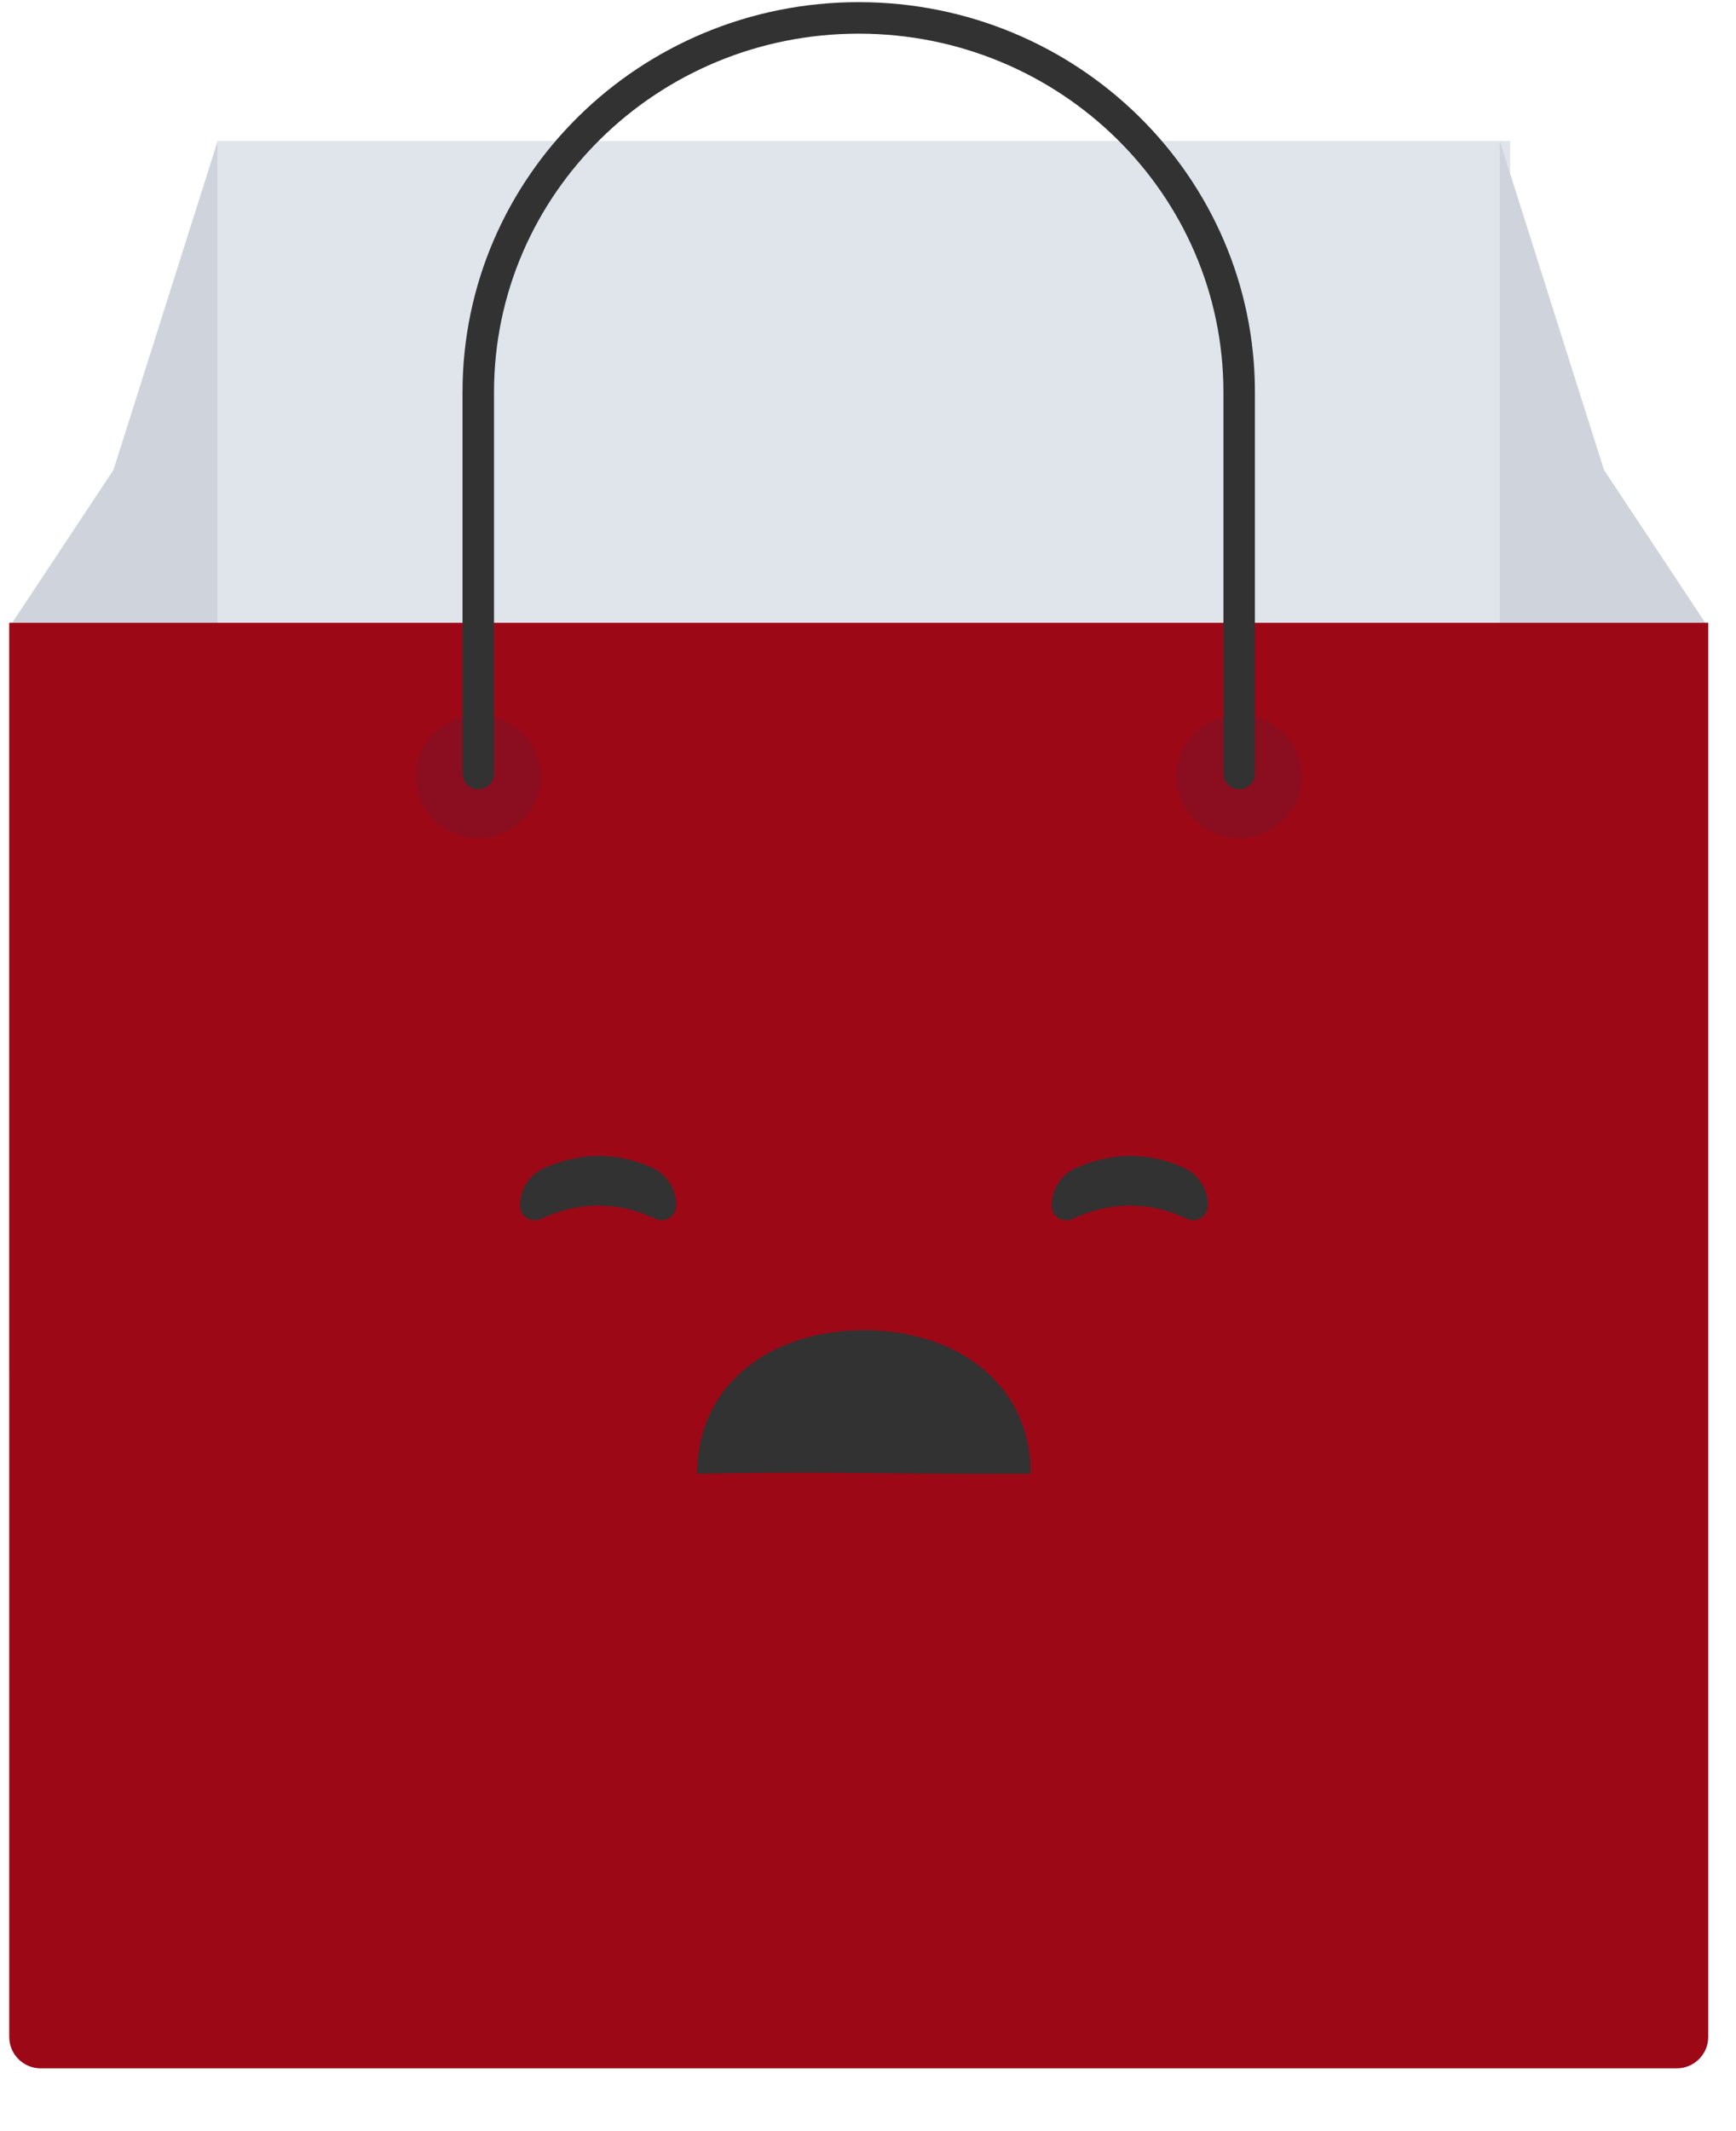
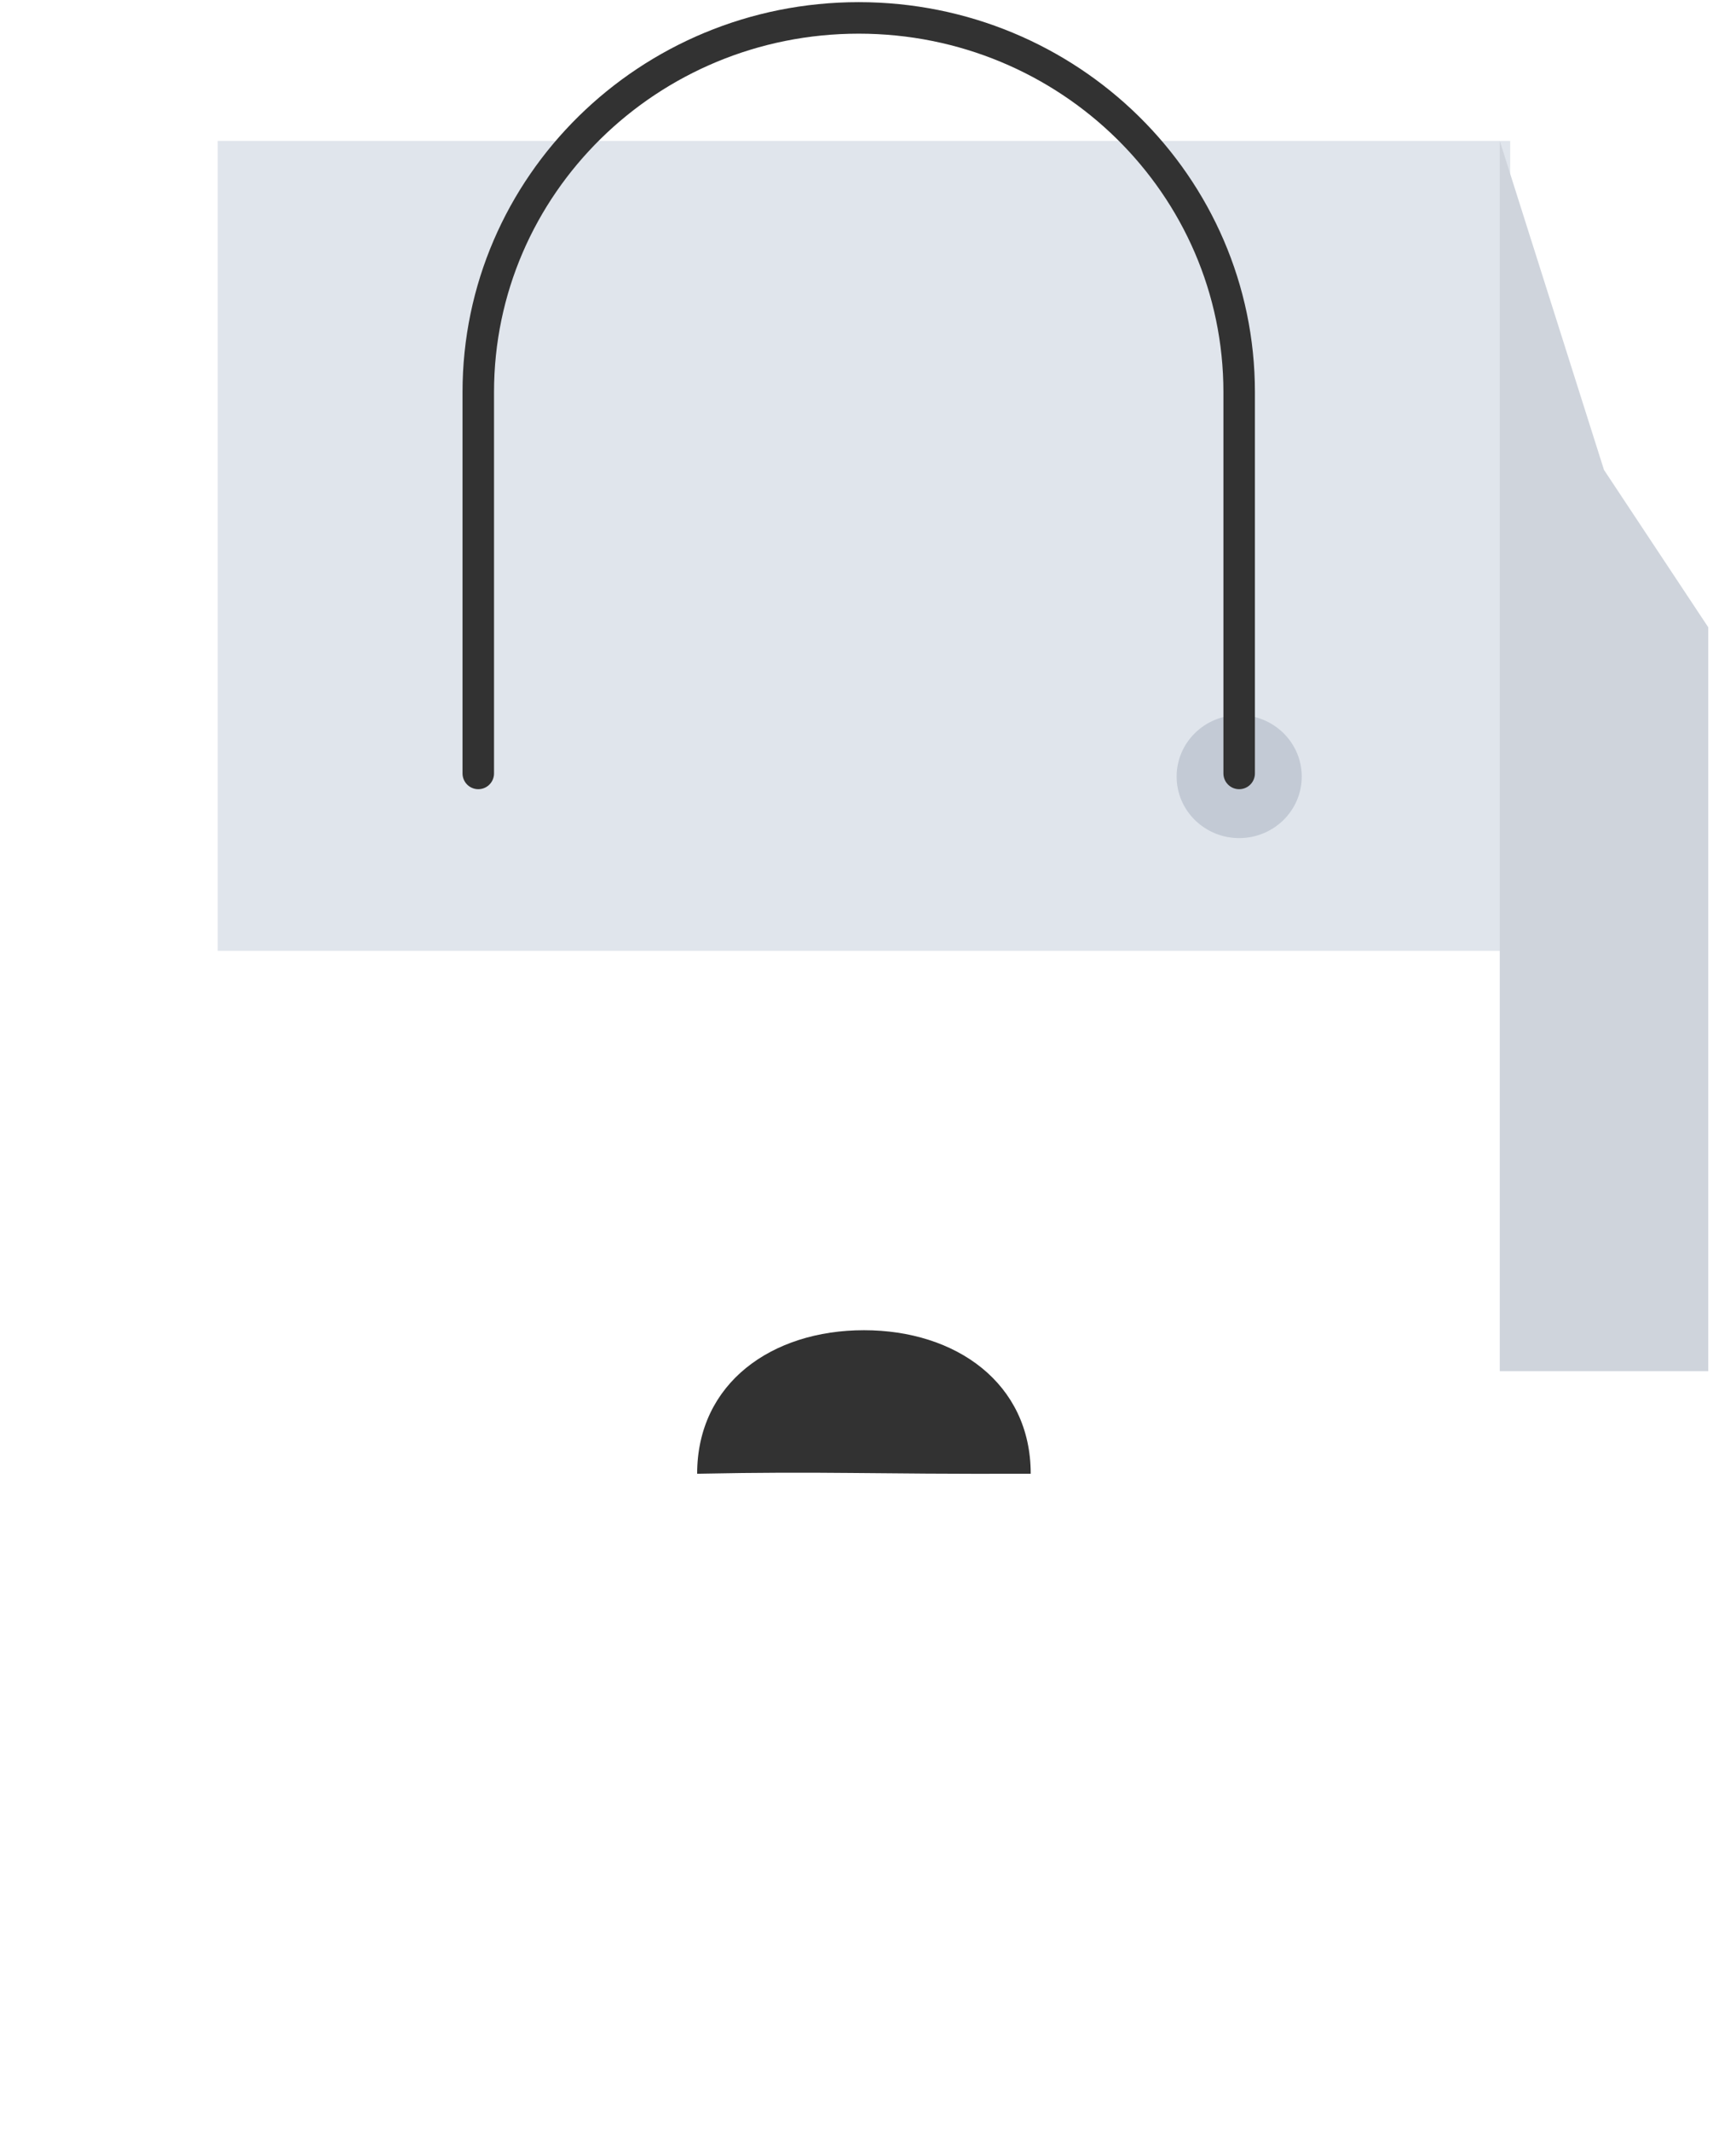
<svg xmlns="http://www.w3.org/2000/svg" width="97" height="119" viewBox="0 0 97 119">
  <defs>
    <filter id="cb6ottskra" width="126%" height="373.6%" x="-13%" y="-136.8%" filterUnits="objectBoundingBox">
      <feGaussianBlur in="SourceGraphic" stdDeviation="3.133" />
    </filter>
  </defs>
  <g fill="none" fill-rule="evenodd">
    <g>
      <g>
        <g>
          <g transform="translate(-1062 -218) translate(950 219) translate(112) translate(.271)">
            <g>
-               <path fill="#1B3554" d="M11.31 93.892L83.53 93.892 83.53 100.762 11.31 100.762z" filter="url(#cb6ottskra)" transform="translate(0 6.87)" />
              <path fill="#E0E5EC" d="M11.892 0L84.112 0 84.112 45.228 11.892 45.228z" transform="translate(0 6.87)" />
-               <path fill="#CFD4DC" d="M11.892 0L11.892 68.701 0.244 68.701 0.244 27.158 6.069 18.37z" transform="translate(0 6.87)" />
              <path fill="#CFD4DC" d="M95.178 0L95.178 68.701 83.53 68.701 83.53 27.158 89.355 18.37z" transform="translate(0 6.87) matrix(-1 0 0 1 178.708 0)" />
-               <path fill="#9D0817" d="M.244 26.908h94.934v78.963c0 .973-.788 1.76-1.76 1.76H2.004c-.972 0-1.76-.787-1.76-1.76V26.908z" transform="translate(0 6.87)" />
            </g>
            <g fill="#323232">
-               <path d="M1.395.657C2.415.22 3.422 0 4.413 0c.972 0 1.944.21 2.915.63.855.37 1.408 1.213 1.408 2.145 0 .45-.365.816-.816.816-.12 0-.239-.026-.347-.077-1.052-.493-2.113-.74-3.182-.74-1.074 0-2.148.25-3.222.747-.412.192-.901.012-1.093-.4C.026 3.012 0 2.894 0 2.775 0 1.853.549 1.02 1.395.657zM31.099.657C32.119.22 33.125 0 34.117 0c.972 0 1.943.21 2.915.63.854.37 1.408 1.213 1.408 2.145 0 .45-.366.816-.817.816-.12 0-.238-.026-.346-.077-1.053-.493-2.113-.74-3.182-.74-1.074 0-2.148.25-3.222.747-.413.192-.902.012-1.093-.4-.05-.109-.076-.227-.076-.346 0-.922.548-1.754 1.395-2.118z" transform="translate(28.782 63.549)" />
              <path d="M19.22 17.751c5.147 0 9.319-2.956 9.319-8.015-9.32-.03-11.324.146-18.638 0 0 5.06 4.172 8.015 9.319 8.015z" transform="translate(28.782 63.549) matrix(1 0 0 -1 0 27.484)" />
            </g>
-             <ellipse cx="26.453" cy="42.366" fill="#1B3554" opacity=".149" rx="3.495" ry="3.435" />
            <ellipse cx="68.969" cy="42.366" fill="#1B3554" opacity=".149" rx="3.495" ry="3.435" />
            <path fill-rule="nonzero" stroke="#323232" stroke-linecap="round" stroke-linejoin="round" stroke-width="1.76" d="M26.453 42.19V20.897C26.453 9.356 35.97 0 47.71 0c11.74 0 21.258 9.356 21.258 20.897V42.19" />
          </g>
        </g>
      </g>
    </g>
  </g>
</svg>